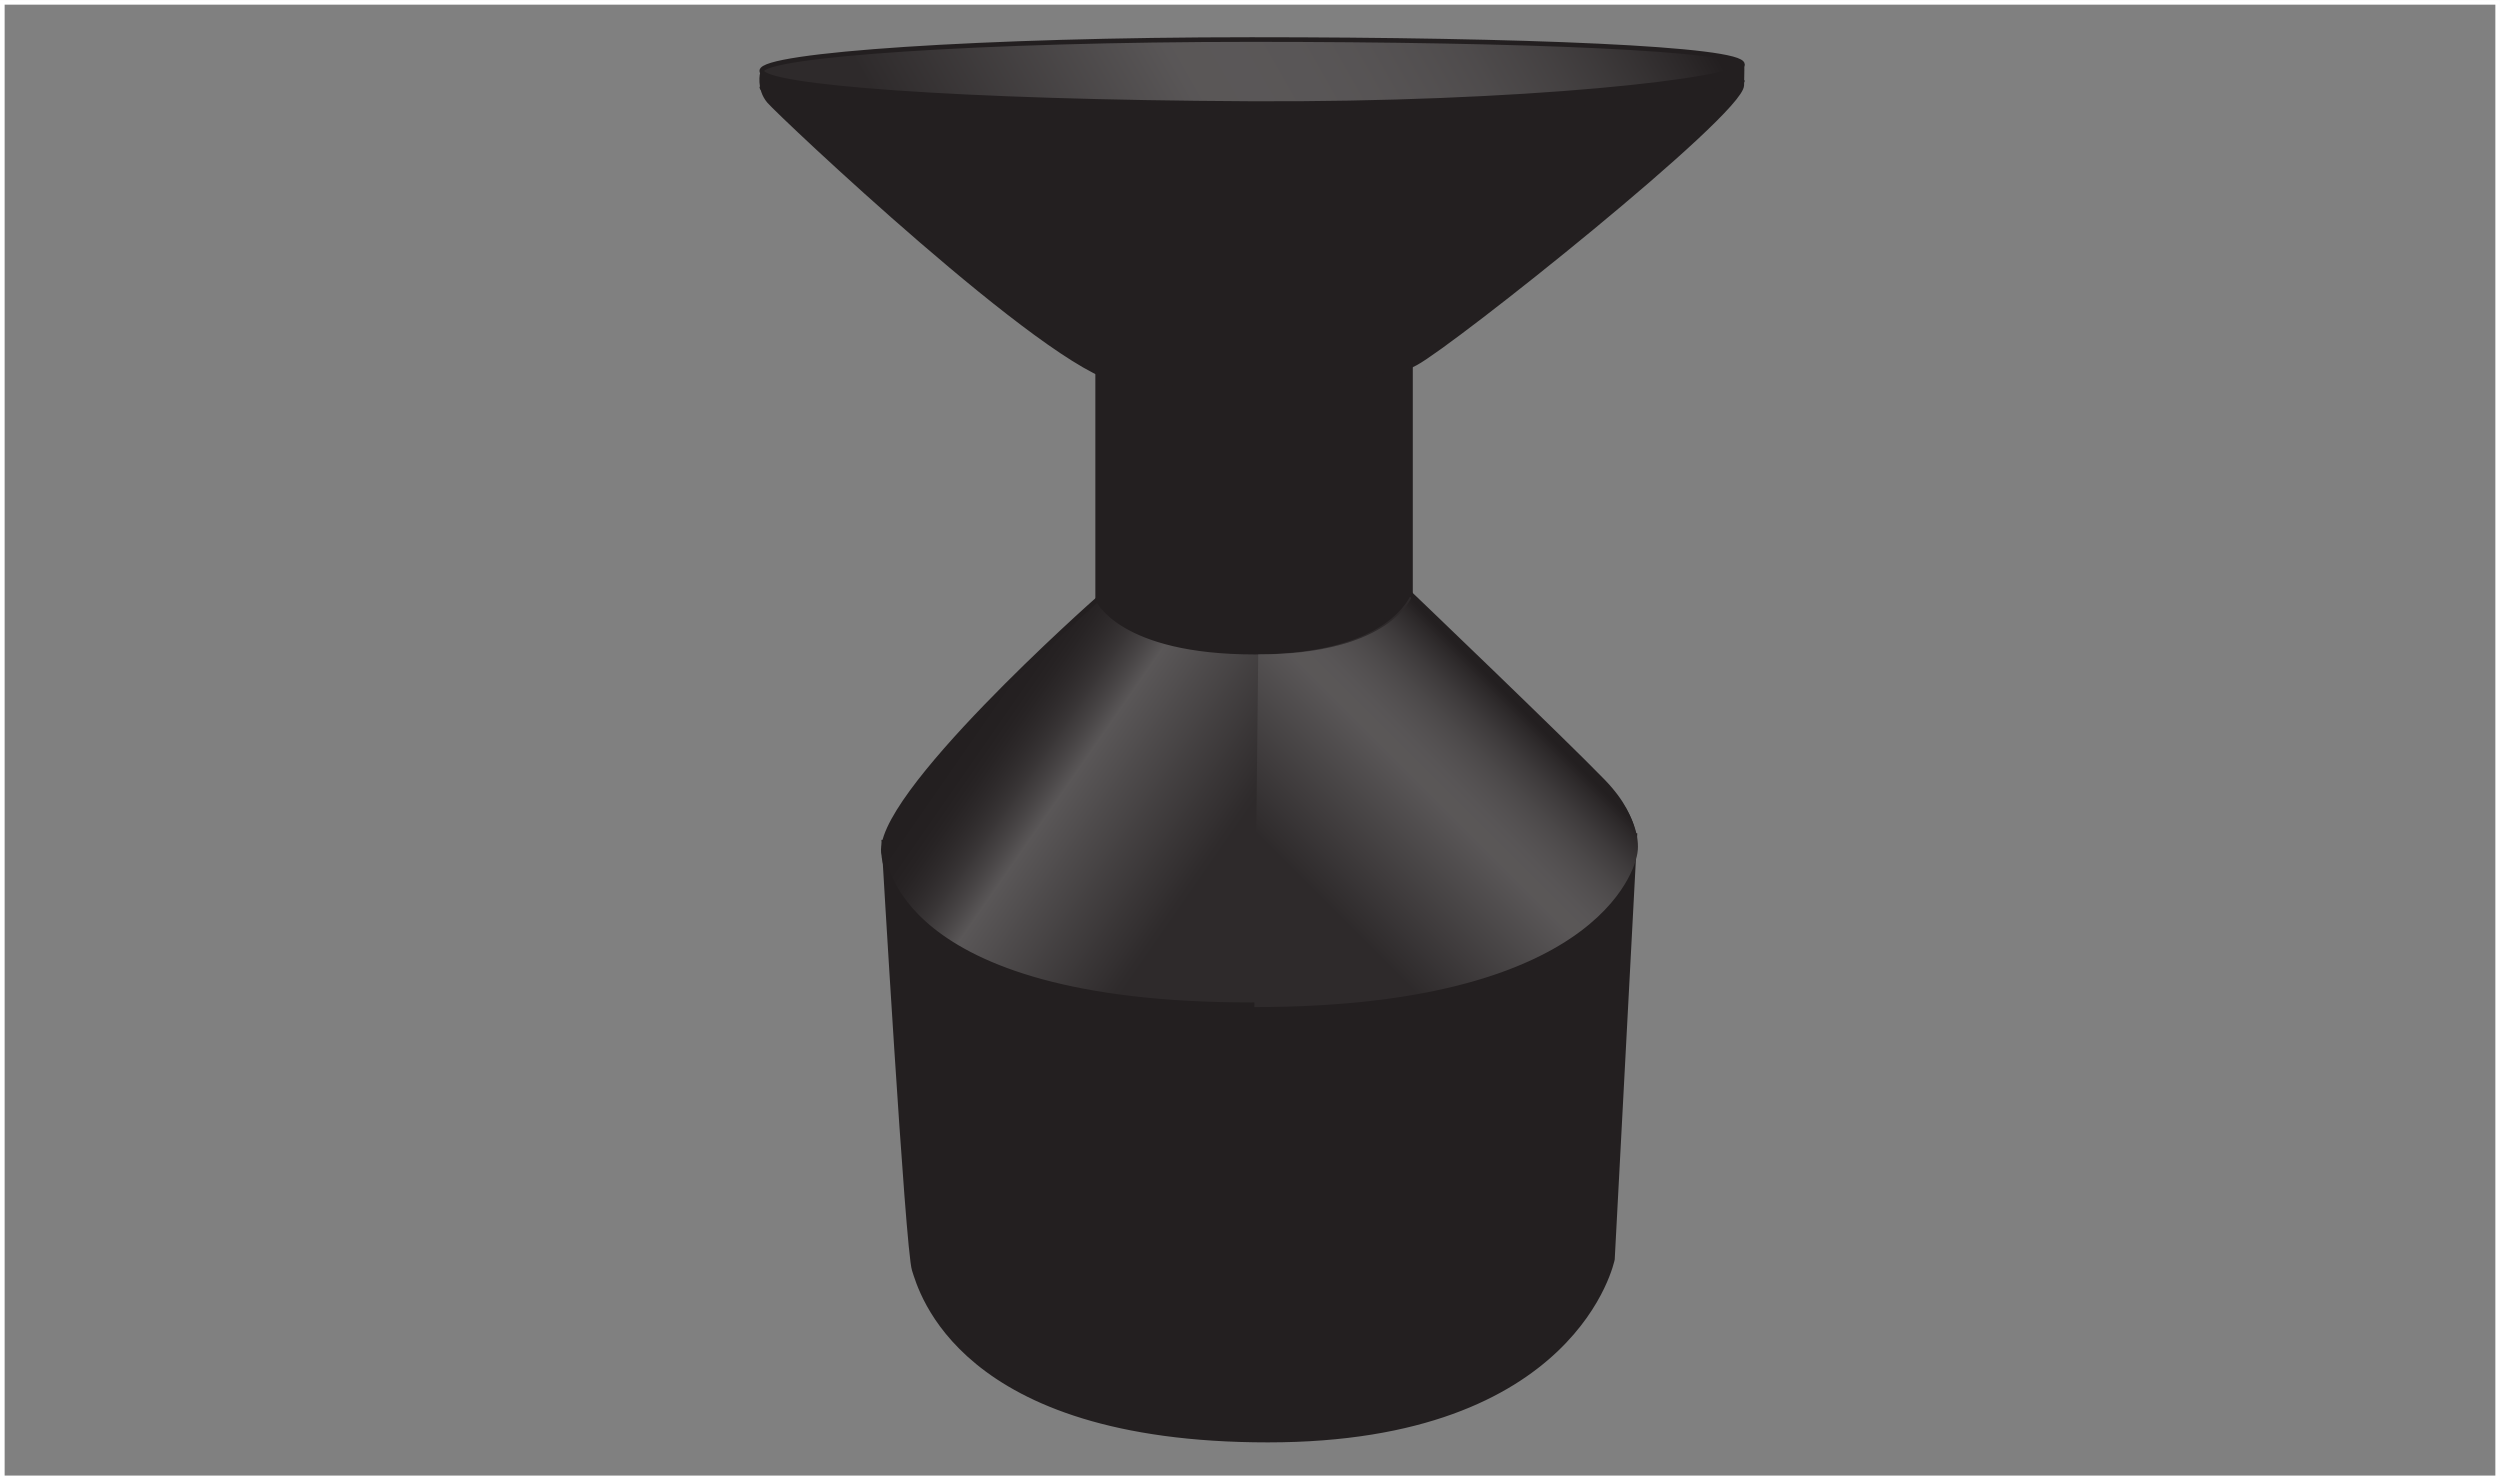
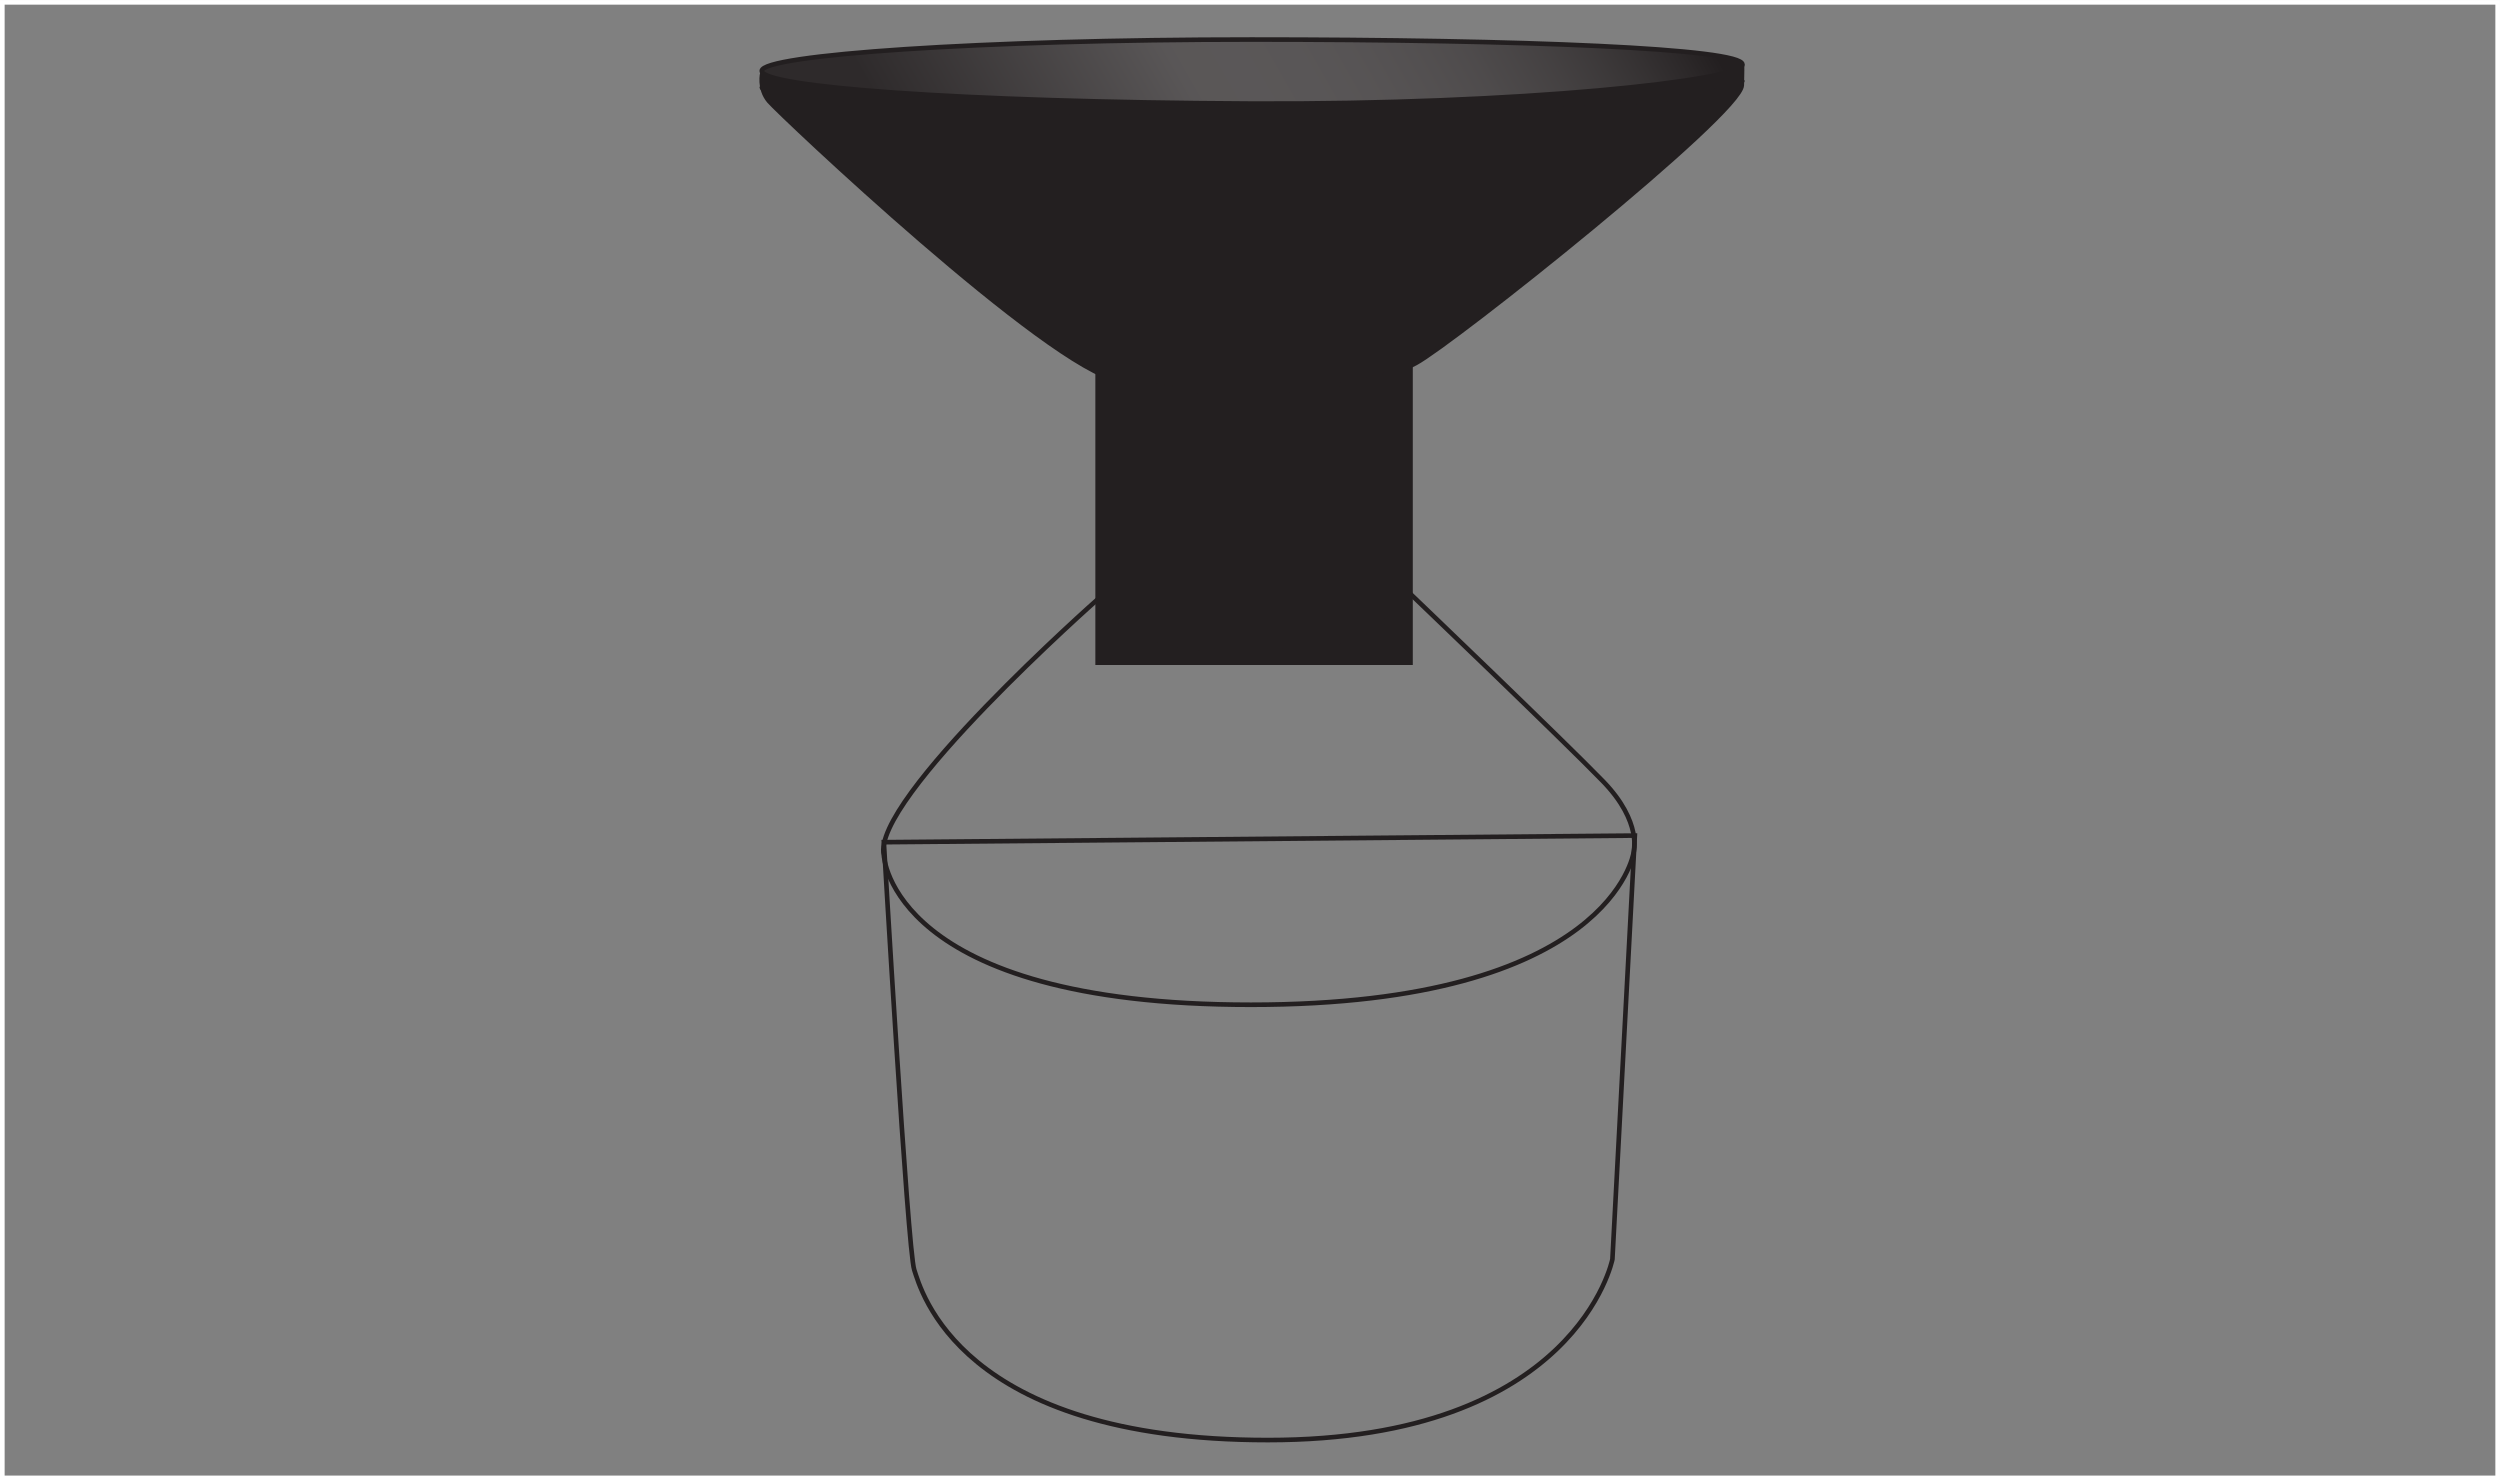
<svg xmlns="http://www.w3.org/2000/svg" width="539.62pt" height="319.5pt" viewBox="0 0 539.62 319.5" version="1.1">
  <rect x="0" y="0" width="539.62" height="319.5" fill="#808080" stroke="none" />
  <defs>
    <clipPath id="clip1">
      <path d="M 190 127 L 353 127 L 353 217 L 190 217 Z M 190 127 " />
    </clipPath>
    <clipPath id="clip2">
      <path d="M 236.93 129.367 C 236.93 129.367 187.93 172.668 190.777 184.633 C 190.777 184.633 192.227 216.875 270 216.875 C 347.773 216.875 352.598 184.062 352.598 184.062 C 352.598 184.062 354.59 177.512 346.043 168.68 C 337.496 159.848 304.164 127.941 304.164 127.941 C 304.164 127.941 299.891 140.762 270.832 140.762 C 241.773 140.762 236.93 129.367 236.93 129.367 Z M 236.93 129.367 " />
    </clipPath>
    <clipPath id="clip3">
      <path d="M 236.93 129.367 C 236.93 129.367 187.93 172.668 190.777 184.633 C 190.777 184.633 192.227 216.875 270 216.875 C 347.773 216.875 352.598 184.062 352.598 184.062 C 352.598 184.062 354.59 177.512 346.043 168.68 C 337.496 159.848 304.164 127.941 304.164 127.941 C 304.164 127.941 299.891 140.762 270.832 140.762 C 241.773 140.762 236.93 129.367 236.93 129.367 " />
    </clipPath>
    <linearGradient id="linear0" gradientUnits="userSpaceOnUse" x1="-0.139" y1="0" x2="1.233" y2="0" gradientTransform="matrix(-111.957,-78.393,78.393,-111.957,330.202,218.671)">
      <stop offset="0" style="stop-color:rgb(18.044%,16.551%,16.922%);stop-opacity:1;" />
      <stop offset="0.5" style="stop-color:rgb(18.044%,16.551%,16.922%);stop-opacity:1;" />
      <stop offset="0.504" style="stop-color:rgb(18.269%,16.782%,17.151%);stop-opacity:1;" />
      <stop offset="0.508" style="stop-color:rgb(18.492%,17.009%,17.377%);stop-opacity:1;" />
      <stop offset="0.512" style="stop-color:rgb(18.855%,17.378%,17.746%);stop-opacity:1;" />
      <stop offset="0.516" style="stop-color:rgb(19.218%,17.749%,18.114%);stop-opacity:1;" />
      <stop offset="0.52" style="stop-color:rgb(19.583%,18.12%,18.483%);stop-opacity:1;" />
      <stop offset="0.523" style="stop-color:rgb(19.945%,18.488%,18.851%);stop-opacity:1;" />
      <stop offset="0.527" style="stop-color:rgb(20.309%,18.86%,19.22%);stop-opacity:1;" />
      <stop offset="0.531" style="stop-color:rgb(20.671%,19.228%,19.586%);stop-opacity:1;" />
      <stop offset="0.535" style="stop-color:rgb(21.036%,19.6%,19.957%);stop-opacity:1;" />
      <stop offset="0.539" style="stop-color:rgb(21.399%,19.968%,20.323%);stop-opacity:1;" />
      <stop offset="0.543" style="stop-color:rgb(21.764%,20.34%,20.692%);stop-opacity:1;" />
      <stop offset="0.547" style="stop-color:rgb(22.125%,20.708%,21.06%);stop-opacity:1;" />
      <stop offset="0.551" style="stop-color:rgb(22.49%,21.078%,21.429%);stop-opacity:1;" />
      <stop offset="0.555" style="stop-color:rgb(22.852%,21.448%,21.797%);stop-opacity:1;" />
      <stop offset="0.559" style="stop-color:rgb(23.216%,21.819%,22.166%);stop-opacity:1;" />
      <stop offset="0.562" style="stop-color:rgb(23.578%,22.188%,22.533%);stop-opacity:1;" />
      <stop offset="0.566" style="stop-color:rgb(23.941%,22.557%,22.902%);stop-opacity:1;" />
      <stop offset="0.57" style="stop-color:rgb(24.306%,22.929%,23.271%);stop-opacity:1;" />
      <stop offset="0.574" style="stop-color:rgb(24.669%,23.297%,23.637%);stop-opacity:1;" />
      <stop offset="0.578" style="stop-color:rgb(25.034%,23.668%,24.008%);stop-opacity:1;" />
      <stop offset="0.582" style="stop-color:rgb(25.395%,24.037%,24.374%);stop-opacity:1;" />
      <stop offset="0.586" style="stop-color:rgb(25.76%,24.408%,24.744%);stop-opacity:1;" />
      <stop offset="0.59" style="stop-color:rgb(26.122%,24.777%,25.111%);stop-opacity:1;" />
      <stop offset="0.594" style="stop-color:rgb(26.486%,25.148%,25.481%);stop-opacity:1;" />
      <stop offset="0.598" style="stop-color:rgb(26.848%,25.517%,25.848%);stop-opacity:1;" />
      <stop offset="0.602" style="stop-color:rgb(27.213%,25.888%,26.218%);stop-opacity:1;" />
      <stop offset="0.605" style="stop-color:rgb(27.574%,26.257%,26.584%);stop-opacity:1;" />
      <stop offset="0.609" style="stop-color:rgb(27.939%,26.628%,26.953%);stop-opacity:1;" />
      <stop offset="0.613" style="stop-color:rgb(28.302%,26.997%,27.321%);stop-opacity:1;" />
      <stop offset="0.617" style="stop-color:rgb(28.667%,27.368%,27.69%);stop-opacity:1;" />
      <stop offset="0.621" style="stop-color:rgb(29.03%,27.737%,28.059%);stop-opacity:1;" />
      <stop offset="0.625" style="stop-color:rgb(29.391%,28.107%,28.426%);stop-opacity:1;" />
      <stop offset="0.629" style="stop-color:rgb(29.756%,28.477%,28.795%);stop-opacity:1;" />
      <stop offset="0.633" style="stop-color:rgb(30.118%,28.847%,29.163%);stop-opacity:1;" />
      <stop offset="0.637" style="stop-color:rgb(30.482%,29.218%,29.532%);stop-opacity:1;" />
      <stop offset="0.641" style="stop-color:rgb(30.844%,29.587%,29.9%);stop-opacity:1;" />
      <stop offset="0.645" style="stop-color:rgb(31.209%,29.958%,30.269%);stop-opacity:1;" />
      <stop offset="0.648" style="stop-color:rgb(31.572%,30.327%,30.635%);stop-opacity:1;" />
      <stop offset="0.652" style="stop-color:rgb(31.937%,30.698%,31.004%);stop-opacity:1;" />
      <stop offset="0.656" style="stop-color:rgb(32.298%,31.065%,31.372%);stop-opacity:1;" />
      <stop offset="0.66" style="stop-color:rgb(32.663%,31.438%,31.741%);stop-opacity:1;" />
      <stop offset="0.664" style="stop-color:rgb(33.025%,31.805%,32.109%);stop-opacity:1;" />
      <stop offset="0.668" style="stop-color:rgb(33.389%,32.178%,32.478%);stop-opacity:1;" />
      <stop offset="0.672" style="stop-color:rgb(33.752%,32.547%,32.846%);stop-opacity:1;" />
      <stop offset="0.676" style="stop-color:rgb(34.114%,32.916%,33.214%);stop-opacity:1;" />
      <stop offset="0.68" style="stop-color:rgb(34.479%,33.287%,33.583%);stop-opacity:1;" />
      <stop offset="0.684" style="stop-color:rgb(34.842%,33.655%,33.949%);stop-opacity:1;" />
      <stop offset="0.688" style="stop-color:rgb(35.207%,34.027%,34.32%);stop-opacity:1;" />
      <stop offset="0.691" style="stop-color:rgb(34.055%,32.854%,33.153%);stop-opacity:1;" />
      <stop offset="0.695" style="stop-color:rgb(32.901%,31.68%,31.982%);stop-opacity:1;" />
      <stop offset="0.699" style="stop-color:rgb(31.621%,30.376%,30.685%);stop-opacity:1;" />
      <stop offset="0.703" style="stop-color:rgb(30.338%,29.07%,29.385%);stop-opacity:1;" />
      <stop offset="0.707" style="stop-color:rgb(29.156%,27.867%,28.188%);stop-opacity:1;" />
      <stop offset="0.711" style="stop-color:rgb(27.972%,26.662%,26.987%);stop-opacity:1;" />
      <stop offset="0.715" style="stop-color:rgb(26.884%,25.554%,25.885%);stop-opacity:1;" />
      <stop offset="0.719" style="stop-color:rgb(25.8%,24.449%,24.785%);stop-opacity:1;" />
      <stop offset="0.723" style="stop-color:rgb(24.808%,23.439%,23.779%);stop-opacity:1;" />
      <stop offset="0.727" style="stop-color:rgb(23.817%,22.432%,22.775%);stop-opacity:1;" />
      <stop offset="0.73" style="stop-color:rgb(22.92%,21.518%,21.866%);stop-opacity:1;" />
      <stop offset="0.734" style="stop-color:rgb(22.023%,20.604%,20.956%);stop-opacity:1;" />
      <stop offset="0.738" style="stop-color:rgb(21.22%,19.788%,20.143%);stop-opacity:1;" />
      <stop offset="0.742" style="stop-color:rgb(20.419%,18.971%,19.33%);stop-opacity:1;" />
      <stop offset="0.746" style="stop-color:rgb(19.708%,18.246%,18.61%);stop-opacity:1;" />
      <stop offset="0.75" style="stop-color:rgb(18.997%,17.523%,17.889%);stop-opacity:1;" />
      <stop offset="0.754" style="stop-color:rgb(18.376%,16.89%,17.259%);stop-opacity:1;" />
      <stop offset="0.758" style="stop-color:rgb(17.755%,16.258%,16.629%);stop-opacity:1;" />
      <stop offset="0.762" style="stop-color:rgb(17.221%,15.715%,16.089%);stop-opacity:1;" />
      <stop offset="0.766" style="stop-color:rgb(16.689%,15.172%,15.549%);stop-opacity:1;" />
      <stop offset="0.77" style="stop-color:rgb(16.245%,14.72%,15.099%);stop-opacity:1;" />
      <stop offset="0.773" style="stop-color:rgb(15.797%,14.265%,14.645%);stop-opacity:1;" />
      <stop offset="0.777" style="stop-color:rgb(15.437%,13.898%,14.279%);stop-opacity:1;" />
      <stop offset="0.781" style="stop-color:rgb(15.076%,13.53%,13.914%);stop-opacity:1;" />
      <stop offset="0.785" style="stop-color:rgb(14.795%,13.243%,13.629%);stop-opacity:1;" />
      <stop offset="0.789" style="stop-color:rgb(14.514%,12.958%,13.344%);stop-opacity:1;" />
      <stop offset="0.793" style="stop-color:rgb(14.314%,12.756%,13.142%);stop-opacity:1;" />
      <stop offset="0.797" style="stop-color:rgb(14.113%,12.549%,12.938%);stop-opacity:1;" />
      <stop offset="0.805" style="stop-color:rgb(13.986%,12.421%,12.81%);stop-opacity:1;" />
      <stop offset="0.812" style="stop-color:rgb(13.8%,12.231%,12.621%);stop-opacity:1;" />
      <stop offset="0.875" style="stop-color:rgb(13.736%,12.166%,12.556%);stop-opacity:1;" />
      <stop offset="1" style="stop-color:rgb(13.73%,12.16%,12.549%);stop-opacity:1;" />
    </linearGradient>
    <clipPath id="clip4">
      <path d="M 164 8 L 377 8 L 377 23 L 164 23 Z M 164 8 " />
    </clipPath>
    <clipPath id="clip5">
      <path d="M 376.098 13.914 C 376.098 10.445 328.414 8.535 270.121 8.535 C 211.828 8.535 164.426 11.832 164.426 15.305 C 164.426 18.773 206.414 22.035 269.871 22.355 C 328.164 22.648 376.098 17.387 376.098 13.914 Z M 376.098 13.914 " />
    </clipPath>
    <clipPath id="clip6">
      <path d="M 376.098 13.914 C 376.098 10.445 328.414 8.535 270.121 8.535 C 211.828 8.535 164.426 11.832 164.426 15.305 C 164.426 18.773 206.414 22.035 269.871 22.355 C 328.164 22.648 376.098 17.387 376.098 13.914 " />
    </clipPath>
    <linearGradient id="linear1" gradientUnits="userSpaceOnUse" x1="-0.02" y1="0" x2="1.014" y2="0" gradientTransform="matrix(159.455,-92.061,92.061,159.455,190.536,60.65)">
      <stop offset="0" style="stop-color:rgb(18.044%,16.551%,16.922%);stop-opacity:1;" />
      <stop offset="0.062" style="stop-color:rgb(18.044%,16.551%,16.922%);stop-opacity:1;" />
      <stop offset="0.094" style="stop-color:rgb(18.044%,16.551%,16.922%);stop-opacity:1;" />
      <stop offset="0.109" style="stop-color:rgb(18.044%,16.551%,16.922%);stop-opacity:1;" />
      <stop offset="0.117" style="stop-color:rgb(18.161%,16.672%,17.043%);stop-opacity:1;" />
      <stop offset="0.121" style="stop-color:rgb(18.489%,17.006%,17.374%);stop-opacity:1;" />
      <stop offset="0.125" style="stop-color:rgb(18.698%,17.22%,17.587%);stop-opacity:1;" />
      <stop offset="0.129" style="stop-color:rgb(18.909%,17.433%,17.799%);stop-opacity:1;" />
      <stop offset="0.133" style="stop-color:rgb(19.118%,17.647%,18.011%);stop-opacity:1;" />
      <stop offset="0.137" style="stop-color:rgb(19.327%,17.859%,18.224%);stop-opacity:1;" />
      <stop offset="0.141" style="stop-color:rgb(19.534%,18.069%,18.434%);stop-opacity:1;" />
      <stop offset="0.145" style="stop-color:rgb(19.745%,18.285%,18.648%);stop-opacity:1;" />
      <stop offset="0.148" style="stop-color:rgb(19.952%,18.497%,18.858%);stop-opacity:1;" />
      <stop offset="0.152" style="stop-color:rgb(20.163%,18.709%,19.07%);stop-opacity:1;" />
      <stop offset="0.156" style="stop-color:rgb(20.374%,18.924%,19.284%);stop-opacity:1;" />
      <stop offset="0.16" style="stop-color:rgb(20.581%,19.136%,19.495%);stop-opacity:1;" />
      <stop offset="0.164" style="stop-color:rgb(20.789%,19.348%,19.705%);stop-opacity:1;" />
      <stop offset="0.168" style="stop-color:rgb(20.999%,19.562%,19.919%);stop-opacity:1;" />
      <stop offset="0.172" style="stop-color:rgb(21.208%,19.774%,20.129%);stop-opacity:1;" />
      <stop offset="0.176" style="stop-color:rgb(21.417%,19.987%,20.341%);stop-opacity:1;" />
      <stop offset="0.18" style="stop-color:rgb(21.626%,20.2%,20.554%);stop-opacity:1;" />
      <stop offset="0.184" style="stop-color:rgb(21.835%,20.413%,20.766%);stop-opacity:1;" />
      <stop offset="0.188" style="stop-color:rgb(22.043%,20.625%,20.978%);stop-opacity:1;" />
      <stop offset="0.191" style="stop-color:rgb(22.253%,20.837%,21.19%);stop-opacity:1;" />
      <stop offset="0.195" style="stop-color:rgb(22.464%,21.053%,21.404%);stop-opacity:1;" />
      <stop offset="0.199" style="stop-color:rgb(22.672%,21.265%,21.614%);stop-opacity:1;" />
      <stop offset="0.203" style="stop-color:rgb(22.879%,21.475%,21.825%);stop-opacity:1;" />
      <stop offset="0.207" style="stop-color:rgb(23.09%,21.69%,22.038%);stop-opacity:1;" />
      <stop offset="0.211" style="stop-color:rgb(23.299%,21.902%,22.249%);stop-opacity:1;" />
      <stop offset="0.215" style="stop-color:rgb(23.508%,22.115%,22.461%);stop-opacity:1;" />
      <stop offset="0.219" style="stop-color:rgb(23.718%,22.33%,22.675%);stop-opacity:1;" />
      <stop offset="0.223" style="stop-color:rgb(23.926%,22.542%,22.885%);stop-opacity:1;" />
      <stop offset="0.227" style="stop-color:rgb(24.133%,22.754%,23.096%);stop-opacity:1;" />
      <stop offset="0.23" style="stop-color:rgb(24.344%,22.968%,23.309%);stop-opacity:1;" />
      <stop offset="0.234" style="stop-color:rgb(24.554%,23.181%,23.521%);stop-opacity:1;" />
      <stop offset="0.238" style="stop-color:rgb(24.762%,23.393%,23.732%);stop-opacity:1;" />
      <stop offset="0.242" style="stop-color:rgb(24.971%,23.605%,23.944%);stop-opacity:1;" />
      <stop offset="0.246" style="stop-color:rgb(25.18%,23.819%,24.158%);stop-opacity:1;" />
      <stop offset="0.25" style="stop-color:rgb(25.389%,24.031%,24.368%);stop-opacity:1;" />
      <stop offset="0.254" style="stop-color:rgb(25.598%,24.243%,24.58%);stop-opacity:1;" />
      <stop offset="0.258" style="stop-color:rgb(25.809%,24.458%,24.794%);stop-opacity:1;" />
      <stop offset="0.262" style="stop-color:rgb(26.016%,24.67%,25.005%);stop-opacity:1;" />
      <stop offset="0.266" style="stop-color:rgb(26.224%,24.881%,25.215%);stop-opacity:1;" />
      <stop offset="0.27" style="stop-color:rgb(26.434%,25.096%,25.429%);stop-opacity:1;" />
      <stop offset="0.273" style="stop-color:rgb(26.643%,25.308%,25.639%);stop-opacity:1;" />
      <stop offset="0.277" style="stop-color:rgb(26.852%,25.52%,25.851%);stop-opacity:1;" />
      <stop offset="0.281" style="stop-color:rgb(27.061%,25.734%,26.064%);stop-opacity:1;" />
      <stop offset="0.285" style="stop-color:rgb(27.271%,25.948%,26.276%);stop-opacity:1;" />
      <stop offset="0.289" style="stop-color:rgb(27.478%,26.16%,26.486%);stop-opacity:1;" />
      <stop offset="0.293" style="stop-color:rgb(27.69%,26.373%,26.7%);stop-opacity:1;" />
      <stop offset="0.297" style="stop-color:rgb(27.899%,26.587%,26.912%);stop-opacity:1;" />
      <stop offset="0.301" style="stop-color:rgb(28.107%,26.799%,27.124%);stop-opacity:1;" />
      <stop offset="0.305" style="stop-color:rgb(28.314%,27.01%,27.335%);stop-opacity:1;" />
      <stop offset="0.309" style="stop-color:rgb(28.525%,27.225%,27.548%);stop-opacity:1;" />
      <stop offset="0.312" style="stop-color:rgb(28.734%,27.437%,27.759%);stop-opacity:1;" />
      <stop offset="0.316" style="stop-color:rgb(28.943%,27.649%,27.971%);stop-opacity:1;" />
      <stop offset="0.32" style="stop-color:rgb(29.153%,27.864%,28.185%);stop-opacity:1;" />
      <stop offset="0.324" style="stop-color:rgb(29.361%,28.076%,28.395%);stop-opacity:1;" />
      <stop offset="0.328" style="stop-color:rgb(29.568%,28.287%,28.606%);stop-opacity:1;" />
      <stop offset="0.332" style="stop-color:rgb(29.779%,28.502%,28.819%);stop-opacity:1;" />
      <stop offset="0.336" style="stop-color:rgb(29.99%,28.716%,29.031%);stop-opacity:1;" />
      <stop offset="0.34" style="stop-color:rgb(30.197%,28.926%,29.242%);stop-opacity:1;" />
      <stop offset="0.344" style="stop-color:rgb(30.406%,29.14%,29.454%);stop-opacity:1;" />
      <stop offset="0.348" style="stop-color:rgb(30.615%,29.353%,29.666%);stop-opacity:1;" />
      <stop offset="0.352" style="stop-color:rgb(30.824%,29.565%,29.878%);stop-opacity:1;" />
      <stop offset="0.355" style="stop-color:rgb(31.035%,29.779%,30.09%);stop-opacity:1;" />
      <stop offset="0.359" style="stop-color:rgb(31.244%,29.993%,30.302%);stop-opacity:1;" />
      <stop offset="0.363" style="stop-color:rgb(31.451%,30.205%,30.515%);stop-opacity:1;" />
      <stop offset="0.367" style="stop-color:rgb(31.659%,30.415%,30.725%);stop-opacity:1;" />
      <stop offset="0.371" style="stop-color:rgb(31.87%,30.63%,30.939%);stop-opacity:1;" />
      <stop offset="0.375" style="stop-color:rgb(32.079%,30.843%,31.149%);stop-opacity:1;" />
      <stop offset="0.379" style="stop-color:rgb(32.288%,31.055%,31.361%);stop-opacity:1;" />
      <stop offset="0.383" style="stop-color:rgb(32.498%,31.27%,31.575%);stop-opacity:1;" />
      <stop offset="0.387" style="stop-color:rgb(32.707%,31.483%,31.787%);stop-opacity:1;" />
      <stop offset="0.391" style="stop-color:rgb(32.915%,31.693%,31.996%);stop-opacity:1;" />
      <stop offset="0.395" style="stop-color:rgb(33.125%,31.908%,32.21%);stop-opacity:1;" />
      <stop offset="0.398" style="stop-color:rgb(33.334%,32.121%,32.422%);stop-opacity:1;" />
      <stop offset="0.402" style="stop-color:rgb(33.542%,32.332%,32.632%);stop-opacity:1;" />
      <stop offset="0.406" style="stop-color:rgb(33.751%,32.545%,32.845%);stop-opacity:1;" />
      <stop offset="0.41" style="stop-color:rgb(33.96%,32.759%,33.057%);stop-opacity:1;" />
      <stop offset="0.414" style="stop-color:rgb(34.169%,32.971%,33.269%);stop-opacity:1;" />
      <stop offset="0.418" style="stop-color:rgb(34.378%,33.183%,33.481%);stop-opacity:1;" />
      <stop offset="0.422" style="stop-color:rgb(34.589%,33.398%,33.694%);stop-opacity:1;" />
      <stop offset="0.426" style="stop-color:rgb(34.796%,33.611%,33.905%);stop-opacity:1;" />
      <stop offset="0.43" style="stop-color:rgb(35.005%,33.821%,34.116%);stop-opacity:1;" />
      <stop offset="0.438" style="stop-color:rgb(35.152%,33.972%,34.265%);stop-opacity:1;" />
      <stop offset="0.5" style="stop-color:rgb(35.24%,34.062%,34.354%);stop-opacity:1;" />
      <stop offset="0.531" style="stop-color:rgb(35.085%,33.904%,34.196%);stop-opacity:1;" />
      <stop offset="0.562" style="stop-color:rgb(34.83%,33.644%,33.939%);stop-opacity:1;" />
      <stop offset="0.578" style="stop-color:rgb(34.572%,33.38%,33.676%);stop-opacity:1;" />
      <stop offset="0.594" style="stop-color:rgb(34.344%,33.15%,33.447%);stop-opacity:1;" />
      <stop offset="0.609" style="stop-color:rgb(34.085%,32.884%,33.183%);stop-opacity:1;" />
      <stop offset="0.625" style="stop-color:rgb(33.783%,32.578%,32.877%);stop-opacity:1;" />
      <stop offset="0.633" style="stop-color:rgb(33.534%,32.324%,32.625%);stop-opacity:1;" />
      <stop offset="0.641" style="stop-color:rgb(33.354%,32.141%,32.442%);stop-opacity:1;" />
      <stop offset="0.648" style="stop-color:rgb(33.162%,31.946%,32.248%);stop-opacity:1;" />
      <stop offset="0.656" style="stop-color:rgb(32.957%,31.737%,32.04%);stop-opacity:1;" />
      <stop offset="0.664" style="stop-color:rgb(32.745%,31.522%,31.825%);stop-opacity:1;" />
      <stop offset="0.672" style="stop-color:rgb(32.521%,31.294%,31.599%);stop-opacity:1;" />
      <stop offset="0.68" style="stop-color:rgb(32.283%,31.052%,31.357%);stop-opacity:1;" />
      <stop offset="0.688" style="stop-color:rgb(32.037%,30.8%,31.108%);stop-opacity:1;" />
      <stop offset="0.695" style="stop-color:rgb(31.778%,30.536%,30.846%);stop-opacity:1;" />
      <stop offset="0.703" style="stop-color:rgb(31.505%,30.26%,30.569%);stop-opacity:1;" />
      <stop offset="0.711" style="stop-color:rgb(31.224%,29.973%,30.283%);stop-opacity:1;" />
      <stop offset="0.719" style="stop-color:rgb(30.927%,29.669%,29.982%);stop-opacity:1;" />
      <stop offset="0.727" style="stop-color:rgb(30.62%,29.356%,29.671%);stop-opacity:1;" />
      <stop offset="0.734" style="stop-color:rgb(30.298%,29.03%,29.346%);stop-opacity:1;" />
      <stop offset="0.738" style="stop-color:rgb(29.965%,28.691%,29.007%);stop-opacity:1;" />
      <stop offset="0.742" style="stop-color:rgb(29.796%,28.519%,28.836%);stop-opacity:1;" />
      <stop offset="0.746" style="stop-color:rgb(29.617%,28.337%,28.654%);stop-opacity:1;" />
      <stop offset="0.75" style="stop-color:rgb(29.442%,28.157%,28.476%);stop-opacity:1;" />
      <stop offset="0.754" style="stop-color:rgb(29.26%,27.972%,28.293%);stop-opacity:1;" />
      <stop offset="0.758" style="stop-color:rgb(29.077%,27.786%,28.107%);stop-opacity:1;" />
      <stop offset="0.762" style="stop-color:rgb(28.886%,27.592%,27.913%);stop-opacity:1;" />
      <stop offset="0.766" style="stop-color:rgb(28.696%,27.399%,27.721%);stop-opacity:1;" />
      <stop offset="0.77" style="stop-color:rgb(28.502%,27.2%,27.524%);stop-opacity:1;" />
      <stop offset="0.773" style="stop-color:rgb(28.304%,26.999%,27.324%);stop-opacity:1;" />
      <stop offset="0.777" style="stop-color:rgb(28.102%,26.793%,27.118%);stop-opacity:1;" />
      <stop offset="0.781" style="stop-color:rgb(27.899%,26.587%,26.912%);stop-opacity:1;" />
      <stop offset="0.785" style="stop-color:rgb(27.69%,26.373%,26.7%);stop-opacity:1;" />
      <stop offset="0.789" style="stop-color:rgb(27.478%,26.158%,26.486%);stop-opacity:1;" />
      <stop offset="0.793" style="stop-color:rgb(27.263%,25.94%,26.268%);stop-opacity:1;" />
      <stop offset="0.797" style="stop-color:rgb(27.046%,25.719%,26.048%);stop-opacity:1;" />
      <stop offset="0.801" style="stop-color:rgb(26.82%,25.488%,25.819%);stop-opacity:1;" />
      <stop offset="0.805" style="stop-color:rgb(26.596%,25.261%,25.594%);stop-opacity:1;" />
      <stop offset="0.809" style="stop-color:rgb(26.367%,25.026%,25.359%);stop-opacity:1;" />
      <stop offset="0.812" style="stop-color:rgb(26.134%,24.789%,25.124%);stop-opacity:1;" />
      <stop offset="0.816" style="stop-color:rgb(25.897%,24.55%,24.884%);stop-opacity:1;" />
      <stop offset="0.82" style="stop-color:rgb(25.659%,24.307%,24.643%);stop-opacity:1;" />
      <stop offset="0.824" style="stop-color:rgb(25.414%,24.055%,24.393%);stop-opacity:1;" />
      <stop offset="0.828" style="stop-color:rgb(25.168%,23.807%,24.146%);stop-opacity:1;" />
      <stop offset="0.832" style="stop-color:rgb(24.915%,23.547%,23.888%);stop-opacity:1;" />
      <stop offset="0.836" style="stop-color:rgb(24.661%,23.291%,23.631%);stop-opacity:1;" />
      <stop offset="0.84" style="stop-color:rgb(24.403%,23.029%,23.37%);stop-opacity:1;" />
      <stop offset="0.844" style="stop-color:rgb(24.142%,22.762%,23.105%);stop-opacity:1;" />
      <stop offset="0.848" style="stop-color:rgb(23.875%,22.49%,22.835%);stop-opacity:1;" />
      <stop offset="0.852" style="stop-color:rgb(23.605%,22.215%,22.562%);stop-opacity:1;" />
      <stop offset="0.855" style="stop-color:rgb(23.332%,21.938%,22.284%);stop-opacity:1;" />
      <stop offset="0.859" style="stop-color:rgb(23.059%,21.658%,22.006%);stop-opacity:1;" />
      <stop offset="0.863" style="stop-color:rgb(22.774%,21.368%,21.718%);stop-opacity:1;" />
      <stop offset="0.867" style="stop-color:rgb(22.493%,21.082%,21.432%);stop-opacity:1;" />
      <stop offset="0.871" style="stop-color:rgb(22.202%,20.786%,21.138%);stop-opacity:1;" />
      <stop offset="0.875" style="stop-color:rgb(21.912%,20.491%,20.844%);stop-opacity:1;" />
      <stop offset="0.879" style="stop-color:rgb(21.616%,20.189%,20.543%);stop-opacity:1;" />
      <stop offset="0.883" style="stop-color:rgb(21.315%,19.884%,20.239%);stop-opacity:1;" />
      <stop offset="0.887" style="stop-color:rgb(21.011%,19.574%,19.931%);stop-opacity:1;" />
      <stop offset="0.891" style="stop-color:rgb(20.705%,19.261%,19.62%);stop-opacity:1;" />
      <stop offset="0.895" style="stop-color:rgb(20.393%,18.944%,19.304%);stop-opacity:1;" />
      <stop offset="0.898" style="stop-color:rgb(20.078%,18.623%,18.985%);stop-opacity:1;" />
      <stop offset="0.902" style="stop-color:rgb(19.759%,18.298%,18.66%);stop-opacity:1;" />
      <stop offset="0.906" style="stop-color:rgb(19.435%,17.969%,18.332%);stop-opacity:1;" />
      <stop offset="0.91" style="stop-color:rgb(19.107%,17.635%,18.001%);stop-opacity:1;" />
      <stop offset="0.914" style="stop-color:rgb(18.776%,17.297%,17.665%);stop-opacity:1;" />
      <stop offset="0.918" style="stop-color:rgb(18.44%,16.956%,17.325%);stop-opacity:1;" />
      <stop offset="0.922" style="stop-color:rgb(18.102%,16.612%,16.982%);stop-opacity:1;" />
      <stop offset="0.926" style="stop-color:rgb(17.758%,16.261%,16.634%);stop-opacity:1;" />
      <stop offset="0.93" style="stop-color:rgb(17.412%,15.909%,16.281%);stop-opacity:1;" />
      <stop offset="0.934" style="stop-color:rgb(17.059%,15.55%,15.926%);stop-opacity:1;" />
      <stop offset="0.938" style="stop-color:rgb(16.704%,15.189%,15.565%);stop-opacity:1;" />
      <stop offset="0.941" style="stop-color:rgb(16.345%,14.822%,15.201%);stop-opacity:1;" />
      <stop offset="0.945" style="stop-color:rgb(15.982%,14.453%,14.833%);stop-opacity:1;" />
      <stop offset="0.949" style="stop-color:rgb(15.613%,14.078%,14.459%);stop-opacity:1;" />
      <stop offset="0.953" style="stop-color:rgb(15.242%,13.699%,14.082%);stop-opacity:1;" />
      <stop offset="0.957" style="stop-color:rgb(14.865%,13.316%,13.701%);stop-opacity:1;" />
      <stop offset="0.961" style="stop-color:rgb(14.485%,12.929%,13.315%);stop-opacity:1;" />
      <stop offset="0.965" style="stop-color:rgb(14.107%,12.544%,12.932%);stop-opacity:1;" />
      <stop offset="0.969" style="stop-color:rgb(13.73%,12.16%,12.549%);stop-opacity:1;" />
      <stop offset="1" style="stop-color:rgb(13.73%,12.16%,12.549%);stop-opacity:1;" />
    </linearGradient>
    <clipPath id="clip7">
      <path d="M 270 128 L 354 128 L 354 218 L 270 218 Z M 270 128 " />
    </clipPath>
    <clipPath id="clip8">
-       <path d="M 270.75 217.375 C 348.523 217.375 353.348 184.562 353.348 184.562 C 353.348 184.562 355.34 178.012 346.793 169.18 C 338.246 160.348 304.914 128.441 304.914 128.441 C 304.914 128.441 300.641 141.262 271.582 141.262 Z M 270.75 217.375 " />
-     </clipPath>
+       </clipPath>
    <clipPath id="clip9">
      <path d="M 270.75 217.375 C 348.523 217.375 353.348 184.562 353.348 184.562 C 353.348 184.562 355.34 178.012 346.793 169.18 C 338.246 160.348 304.914 128.441 304.914 128.441 C 304.914 128.441 300.641 141.262 271.582 141.262 L 270.75 217.375 " />
    </clipPath>
    <linearGradient id="linear2" gradientUnits="userSpaceOnUse" x1="-0" y1="0" x2="1.396" y2="0" gradientTransform="matrix(62.139,-62.139,62.139,62.139,265.601,212.228)">
      <stop offset="0" style="stop-color:rgb(18.044%,16.551%,16.922%);stop-opacity:1;" />
      <stop offset="0.125" style="stop-color:rgb(18.044%,16.551%,16.922%);stop-opacity:1;" />
      <stop offset="0.188" style="stop-color:rgb(18.044%,16.551%,16.922%);stop-opacity:1;" />
      <stop offset="0.219" style="stop-color:rgb(18.098%,16.608%,16.978%);stop-opacity:1;" />
      <stop offset="0.223" style="stop-color:rgb(18.407%,16.922%,17.29%);stop-opacity:1;" />
      <stop offset="0.227" style="stop-color:rgb(18.655%,17.175%,17.543%);stop-opacity:1;" />
      <stop offset="0.23" style="stop-color:rgb(18.907%,17.43%,17.798%);stop-opacity:1;" />
      <stop offset="0.234" style="stop-color:rgb(19.157%,17.685%,18.051%);stop-opacity:1;" />
      <stop offset="0.238" style="stop-color:rgb(19.406%,17.94%,18.304%);stop-opacity:1;" />
      <stop offset="0.242" style="stop-color:rgb(19.658%,18.196%,18.559%);stop-opacity:1;" />
      <stop offset="0.246" style="stop-color:rgb(19.907%,18.449%,18.811%);stop-opacity:1;" />
      <stop offset="0.25" style="stop-color:rgb(20.157%,18.704%,19.064%);stop-opacity:1;" />
      <stop offset="0.254" style="stop-color:rgb(20.41%,18.962%,19.321%);stop-opacity:1;" />
      <stop offset="0.258" style="stop-color:rgb(20.659%,19.215%,19.574%);stop-opacity:1;" />
      <stop offset="0.262" style="stop-color:rgb(20.909%,19.469%,19.827%);stop-opacity:1;" />
      <stop offset="0.266" style="stop-color:rgb(21.161%,19.725%,20.082%);stop-opacity:1;" />
      <stop offset="0.27" style="stop-color:rgb(21.41%,19.98%,20.335%);stop-opacity:1;" />
      <stop offset="0.273" style="stop-color:rgb(21.661%,20.236%,20.59%);stop-opacity:1;" />
      <stop offset="0.277" style="stop-color:rgb(21.91%,20.49%,20.842%);stop-opacity:1;" />
      <stop offset="0.281" style="stop-color:rgb(22.16%,20.744%,21.095%);stop-opacity:1;" />
      <stop offset="0.285" style="stop-color:rgb(22.414%,21.001%,21.352%);stop-opacity:1;" />
      <stop offset="0.289" style="stop-color:rgb(22.662%,21.255%,21.605%);stop-opacity:1;" />
      <stop offset="0.293" style="stop-color:rgb(22.913%,21.509%,21.858%);stop-opacity:1;" />
      <stop offset="0.297" style="stop-color:rgb(23.164%,21.765%,22.113%);stop-opacity:1;" />
      <stop offset="0.301" style="stop-color:rgb(23.413%,22.02%,22.366%);stop-opacity:1;" />
      <stop offset="0.305" style="stop-color:rgb(23.665%,22.276%,22.621%);stop-opacity:1;" />
      <stop offset="0.309" style="stop-color:rgb(23.915%,22.531%,22.874%);stop-opacity:1;" />
      <stop offset="0.312" style="stop-color:rgb(24.164%,22.784%,23.126%);stop-opacity:1;" />
      <stop offset="0.316" style="stop-color:rgb(24.417%,23.041%,23.383%);stop-opacity:1;" />
      <stop offset="0.32" style="stop-color:rgb(24.666%,23.294%,23.636%);stop-opacity:1;" />
      <stop offset="0.324" style="stop-color:rgb(24.916%,23.549%,23.889%);stop-opacity:1;" />
      <stop offset="0.328" style="stop-color:rgb(25.168%,23.805%,24.144%);stop-opacity:1;" />
      <stop offset="0.332" style="stop-color:rgb(25.418%,24.06%,24.397%);stop-opacity:1;" />
      <stop offset="0.336" style="stop-color:rgb(25.668%,24.316%,24.652%);stop-opacity:1;" />
      <stop offset="0.34" style="stop-color:rgb(25.919%,24.571%,24.905%);stop-opacity:1;" />
      <stop offset="0.344" style="stop-color:rgb(26.167%,24.825%,25.157%);stop-opacity:1;" />
      <stop offset="0.348" style="stop-color:rgb(26.421%,25.081%,25.414%);stop-opacity:1;" />
      <stop offset="0.352" style="stop-color:rgb(26.669%,25.334%,25.667%);stop-opacity:1;" />
      <stop offset="0.355" style="stop-color:rgb(26.92%,25.589%,25.92%);stop-opacity:1;" />
      <stop offset="0.359" style="stop-color:rgb(27.171%,25.845%,26.175%);stop-opacity:1;" />
      <stop offset="0.363" style="stop-color:rgb(27.422%,26.1%,26.428%);stop-opacity:1;" />
      <stop offset="0.367" style="stop-color:rgb(27.672%,26.357%,26.683%);stop-opacity:1;" />
      <stop offset="0.371" style="stop-color:rgb(27.922%,26.611%,26.936%);stop-opacity:1;" />
      <stop offset="0.375" style="stop-color:rgb(28.171%,26.865%,27.188%);stop-opacity:1;" />
      <stop offset="0.379" style="stop-color:rgb(28.424%,27.121%,27.444%);stop-opacity:1;" />
      <stop offset="0.383" style="stop-color:rgb(28.674%,27.376%,27.698%);stop-opacity:1;" />
      <stop offset="0.387" style="stop-color:rgb(28.923%,27.629%,27.951%);stop-opacity:1;" />
      <stop offset="0.391" style="stop-color:rgb(29.175%,27.885%,28.206%);stop-opacity:1;" />
      <stop offset="0.395" style="stop-color:rgb(29.425%,28.14%,28.459%);stop-opacity:1;" />
      <stop offset="0.398" style="stop-color:rgb(29.674%,28.395%,28.712%);stop-opacity:1;" />
      <stop offset="0.402" style="stop-color:rgb(29.926%,28.651%,28.967%);stop-opacity:1;" />
      <stop offset="0.406" style="stop-color:rgb(30.174%,28.905%,29.219%);stop-opacity:1;" />
      <stop offset="0.41" style="stop-color:rgb(30.428%,29.161%,29.475%);stop-opacity:1;" />
      <stop offset="0.414" style="stop-color:rgb(30.678%,29.416%,29.729%);stop-opacity:1;" />
      <stop offset="0.418" style="stop-color:rgb(30.928%,29.671%,29.984%);stop-opacity:1;" />
      <stop offset="0.422" style="stop-color:rgb(31.18%,29.927%,30.238%);stop-opacity:1;" />
      <stop offset="0.426" style="stop-color:rgb(31.429%,30.18%,30.49%);stop-opacity:1;" />
      <stop offset="0.43" style="stop-color:rgb(31.679%,30.435%,30.743%);stop-opacity:1;" />
      <stop offset="0.434" style="stop-color:rgb(31.931%,30.692%,31%);stop-opacity:1;" />
      <stop offset="0.438" style="stop-color:rgb(32.179%,30.945%,31.252%);stop-opacity:1;" />
      <stop offset="0.441" style="stop-color:rgb(32.431%,31.201%,31.506%);stop-opacity:1;" />
      <stop offset="0.445" style="stop-color:rgb(32.681%,31.456%,31.76%);stop-opacity:1;" />
      <stop offset="0.449" style="stop-color:rgb(32.932%,31.711%,32.014%);stop-opacity:1;" />
      <stop offset="0.453" style="stop-color:rgb(33.183%,31.967%,32.269%);stop-opacity:1;" />
      <stop offset="0.457" style="stop-color:rgb(33.432%,32.22%,32.521%);stop-opacity:1;" />
      <stop offset="0.461" style="stop-color:rgb(33.682%,32.475%,32.774%);stop-opacity:1;" />
      <stop offset="0.465" style="stop-color:rgb(33.934%,32.732%,33.031%);stop-opacity:1;" />
      <stop offset="0.469" style="stop-color:rgb(34.183%,32.985%,33.282%);stop-opacity:1;" />
      <stop offset="0.473" style="stop-color:rgb(34.435%,33.241%,33.537%);stop-opacity:1;" />
      <stop offset="0.477" style="stop-color:rgb(34.685%,33.496%,33.791%);stop-opacity:1;" />
      <stop offset="0.48" style="stop-color:rgb(34.935%,33.751%,34.045%);stop-opacity:1;" />
      <stop offset="0.484" style="stop-color:rgb(35.187%,34.007%,34.3%);stop-opacity:1;" />
      <stop offset="0.5" style="stop-color:rgb(35.191%,34.012%,34.305%);stop-opacity:1;" />
      <stop offset="0.508" style="stop-color:rgb(35.124%,33.943%,34.238%);stop-opacity:1;" />
      <stop offset="0.516" style="stop-color:rgb(34.952%,33.768%,34.062%);stop-opacity:1;" />
      <stop offset="0.523" style="stop-color:rgb(34.724%,33.536%,33.832%);stop-opacity:1;" />
      <stop offset="0.531" style="stop-color:rgb(34.439%,33.246%,33.542%);stop-opacity:1;" />
      <stop offset="0.535" style="stop-color:rgb(34.094%,32.895%,33.194%);stop-opacity:1;" />
      <stop offset="0.539" style="stop-color:rgb(33.91%,32.707%,33.005%);stop-opacity:1;" />
      <stop offset="0.543" style="stop-color:rgb(33.694%,32.487%,32.788%);stop-opacity:1;" />
      <stop offset="0.547" style="stop-color:rgb(33.481%,32.271%,32.571%);stop-opacity:1;" />
      <stop offset="0.551" style="stop-color:rgb(33.243%,32.028%,32.33%);stop-opacity:1;" />
      <stop offset="0.555" style="stop-color:rgb(33.002%,31.781%,32.085%);stop-opacity:1;" />
      <stop offset="0.559" style="stop-color:rgb(32.735%,31.511%,31.815%);stop-opacity:1;" />
      <stop offset="0.562" style="stop-color:rgb(32.466%,31.238%,31.543%);stop-opacity:1;" />
      <stop offset="0.566" style="stop-color:rgb(32.17%,30.936%,31.242%);stop-opacity:1;" />
      <stop offset="0.57" style="stop-color:rgb(31.876%,30.635%,30.943%);stop-opacity:1;" />
      <stop offset="0.574" style="stop-color:rgb(31.554%,30.307%,30.617%);stop-opacity:1;" />
      <stop offset="0.578" style="stop-color:rgb(31.232%,29.98%,30.292%);stop-opacity:1;" />
      <stop offset="0.582" style="stop-color:rgb(30.882%,29.623%,29.936%);stop-opacity:1;" />
      <stop offset="0.586" style="stop-color:rgb(30.533%,29.268%,29.582%);stop-opacity:1;" />
      <stop offset="0.59" style="stop-color:rgb(30.156%,28.885%,29.201%);stop-opacity:1;" />
      <stop offset="0.594" style="stop-color:rgb(29.781%,28.503%,28.821%);stop-opacity:1;" />
      <stop offset="0.598" style="stop-color:rgb(29.378%,28.091%,28.41%);stop-opacity:1;" />
      <stop offset="0.602" style="stop-color:rgb(28.975%,27.681%,28.003%);stop-opacity:1;" />
      <stop offset="0.605" style="stop-color:rgb(28.548%,27.248%,27.571%);stop-opacity:1;" />
      <stop offset="0.609" style="stop-color:rgb(28.117%,26.81%,27.135%);stop-opacity:1;" />
      <stop offset="0.613" style="stop-color:rgb(27.663%,26.347%,26.674%);stop-opacity:1;" />
      <stop offset="0.617" style="stop-color:rgb(27.206%,25.882%,26.21%);stop-opacity:1;" />
      <stop offset="0.621" style="stop-color:rgb(26.723%,25.389%,25.72%);stop-opacity:1;" />
      <stop offset="0.625" style="stop-color:rgb(26.242%,24.899%,25.232%);stop-opacity:1;" />
      <stop offset="0.629" style="stop-color:rgb(25.734%,24.384%,24.719%);stop-opacity:1;" />
      <stop offset="0.633" style="stop-color:rgb(25.226%,23.866%,24.203%);stop-opacity:1;" />
      <stop offset="0.637" style="stop-color:rgb(24.69%,23.32%,23.66%);stop-opacity:1;" />
      <stop offset="0.641" style="stop-color:rgb(24.156%,22.775%,23.119%);stop-opacity:1;" />
      <stop offset="0.645" style="stop-color:rgb(23.596%,22.206%,22.552%);stop-opacity:1;" />
      <stop offset="0.648" style="stop-color:rgb(23.038%,21.637%,21.985%);stop-opacity:1;" />
      <stop offset="0.652" style="stop-color:rgb(22.452%,21.04%,21.391%);stop-opacity:1;" />
      <stop offset="0.656" style="stop-color:rgb(21.864%,20.442%,20.796%);stop-opacity:1;" />
      <stop offset="0.66" style="stop-color:rgb(21.251%,19.818%,20.174%);stop-opacity:1;" />
      <stop offset="0.664" style="stop-color:rgb(20.638%,19.194%,19.553%);stop-opacity:1;" />
      <stop offset="0.668" style="stop-color:rgb(20%,18.542%,18.906%);stop-opacity:1;" />
      <stop offset="0.672" style="stop-color:rgb(19.36%,17.892%,18.257%);stop-opacity:1;" />
      <stop offset="0.676" style="stop-color:rgb(18.697%,17.218%,17.586%);stop-opacity:1;" />
      <stop offset="0.68" style="stop-color:rgb(18.033%,16.541%,16.911%);stop-opacity:1;" />
      <stop offset="0.684" style="stop-color:rgb(17.343%,15.839%,16.212%);stop-opacity:1;" />
      <stop offset="0.688" style="stop-color:rgb(16.652%,15.135%,15.512%);stop-opacity:1;" />
      <stop offset="0.691" style="stop-color:rgb(15.936%,14.407%,14.787%);stop-opacity:1;" />
      <stop offset="0.695" style="stop-color:rgb(15.221%,13.678%,14.061%);stop-opacity:1;" />
      <stop offset="0.699" style="stop-color:rgb(14.479%,12.923%,13.31%);stop-opacity:1;" />
      <stop offset="0.703" style="stop-color:rgb(13.737%,12.167%,12.558%);stop-opacity:1;" />
      <stop offset="0.719" style="stop-color:rgb(13.733%,12.163%,12.553%);stop-opacity:1;" />
      <stop offset="0.75" style="stop-color:rgb(13.73%,12.16%,12.549%);stop-opacity:1;" />
      <stop offset="1" style="stop-color:rgb(13.73%,12.16%,12.549%);stop-opacity:1;" />
    </linearGradient>
  </defs>
  <g id="surface1">
    <path style="fill:none;stroke-width:10;stroke-linecap:butt;stroke-linejoin:miter;stroke:rgb(100%,100%,100%);stroke-opacity:1;stroke-miterlimit:4;" d="M 5 5 L 5391.172 5 L 5391.172 3189.961 L 5 3189.961 Z M 5 5 " transform="matrix(0.1,0,0,-0.1,0,319.5)" />
-     <path style=" stroke:none;fill-rule:nonzero;fill:rgb(13.73%,12.16%,12.549%);fill-opacity:1;" d="M 190.777 181.785 C 190.777 181.785 195.906 269.812 197.332 274.086 C 198.758 278.363 207.02 310.836 273.68 310.836 C 340.344 310.836 348.035 271.809 348.035 271.809 L 352.879 180.359 L 190.777 181.785 " />
    <path style="fill:none;stroke-width:10;stroke-linecap:butt;stroke-linejoin:miter;stroke:rgb(13.73%,12.16%,12.549%);stroke-opacity:1;stroke-miterlimit:4;" d="M 1907.773 1377.148 C 1907.773 1377.148 1959.062 496.875 1973.32 454.141 C 1987.578 411.367 2070.195 86.641 2736.797 86.641 C 3403.438 86.641 3480.352 476.914 3480.352 476.914 L 3528.789 1391.406 Z M 1907.773 1377.148 " transform="matrix(0.1,0,0,-0.1,0,319.5)" />
    <path style="fill-rule:nonzero;fill:rgb(13.73%,12.16%,12.549%);fill-opacity:1;stroke-width:10;stroke-linecap:butt;stroke-linejoin:miter;stroke:rgb(13.73%,12.16%,12.549%);stroke-opacity:1;stroke-miterlimit:4;" d="M 2369.297 1764.609 L 3044.492 1764.609 L 3044.492 2419.844 L 2369.297 2419.844 Z M 2369.297 1764.609 " transform="matrix(0.1,0,0,-0.1,0,319.5)" />
    <g clip-path="url(#clip1)" clip-rule="nonzero">
      <g clip-path="url(#clip2)" clip-rule="nonzero">
        <g clip-path="url(#clip3)" clip-rule="nonzero">
-           <path style=" stroke:none;fill-rule:nonzero;fill:url(#linear0);" d="M 299.762 295.18 L 396.375 157.199 L 242.758 49.637 L 146.145 187.617 Z M 299.762 295.18 " />
-         </g>
+           </g>
      </g>
    </g>
    <path style="fill:none;stroke-width:10;stroke-linecap:butt;stroke-linejoin:miter;stroke:rgb(13.73%,12.16%,12.549%);stroke-opacity:1;stroke-miterlimit:4;" d="M 2369.297 1901.328 C 2369.297 1901.328 1879.297 1468.32 1907.773 1348.672 C 1907.773 1348.672 1922.266 1026.25 2700 1026.25 C 3477.734 1026.25 3525.977 1354.375 3525.977 1354.375 C 3525.977 1354.375 3545.898 1419.883 3460.43 1508.203 C 3374.961 1596.523 3041.641 1915.586 3041.641 1915.586 C 3041.641 1915.586 2998.906 1787.383 2708.32 1787.383 C 2417.734 1787.383 2369.297 1901.328 2369.297 1901.328 Z M 2369.297 1901.328 " transform="matrix(0.1,0,0,-0.1,0,319.5)" />
    <path style=" stroke:none;fill-rule:nonzero;fill:rgb(13.73%,12.16%,12.549%);fill-opacity:1;" d="M 164.57 15.695 C 164.57 15.695 163.715 19.113 165.992 21.82 C 168.273 24.527 226.391 79.512 241.488 82.074 C 256.59 84.637 260.293 84.637 270.262 84.637 C 280.234 84.637 297.613 82.645 305.59 78.371 C 313.566 74.098 375.812 24.527 375.957 18.402 C 376.098 12.277 375.957 14.27 375.957 14.27 L 164.57 15.695 " />
    <path style="fill:none;stroke-width:10;stroke-linecap:butt;stroke-linejoin:miter;stroke:rgb(13.73%,12.16%,12.549%);stroke-opacity:1;stroke-miterlimit:4;" d="M 1645.703 3038.047 C 1645.703 3038.047 1637.148 3003.867 1659.922 2976.797 C 1682.734 2949.727 2263.906 2399.883 2414.883 2374.258 C 2565.898 2348.633 2602.93 2348.633 2702.617 2348.633 C 2802.344 2348.633 2976.133 2368.555 3055.898 2411.289 C 3135.664 2454.023 3758.125 2949.727 3759.57 3010.977 C 3760.977 3072.227 3759.57 3052.305 3759.57 3052.305 Z M 1645.703 3038.047 " transform="matrix(0.1,0,0,-0.1,0,319.5)" />
    <g clip-path="url(#clip4)" clip-rule="nonzero">
      <g clip-path="url(#clip5)" clip-rule="nonzero">
        <g clip-path="url(#clip6)" clip-rule="nonzero">
          <path style=" stroke:none;fill-rule:nonzero;fill:url(#linear1);" d="M 158.316 12.066 L 217.344 114.305 L 382.211 19.121 L 323.18 -83.121 Z M 158.316 12.066 " />
        </g>
      </g>
    </g>
    <path style="fill:none;stroke-width:10;stroke-linecap:butt;stroke-linejoin:miter;stroke:rgb(13.73%,12.16%,12.549%);stroke-opacity:1;stroke-miterlimit:4;" d="M 3760.977 3055.859 C 3760.977 3090.547 3284.141 3109.648 2701.211 3109.648 C 2118.281 3109.648 1644.258 3076.68 1644.258 3041.953 C 1644.258 3007.266 2064.141 2974.648 2698.711 2971.445 C 3281.641 2968.516 3760.977 3021.133 3760.977 3055.859 Z M 3760.977 3055.859 " transform="matrix(0.1,0,0,-0.1,0,319.5)" />
    <path style="fill:none;stroke-width:10;stroke-linecap:butt;stroke-linejoin:miter;stroke:rgb(13.73%,12.16%,12.549%);stroke-opacity:1;stroke-miterlimit:4;" d="M 1644.258 3007.773 C 1644.258 2973.047 2064.141 2940.469 2698.711 2937.266 C 3281.641 2934.336 3760.977 2986.953 3760.977 3021.641 " transform="matrix(0.1,0,0,-0.1,0,319.5)" />
    <g clip-path="url(#clip7)" clip-rule="nonzero">
      <g clip-path="url(#clip8)" clip-rule="nonzero">
        <g clip-path="url(#clip9)" clip-rule="nonzero">
-           <path style=" stroke:none;fill-rule:nonzero;fill:url(#linear2);" d="M 226.281 172.906 L 313.043 259.672 L 399.809 172.906 L 313.043 86.145 Z M 226.281 172.906 " />
-         </g>
+           </g>
      </g>
    </g>
  </g>
</svg>